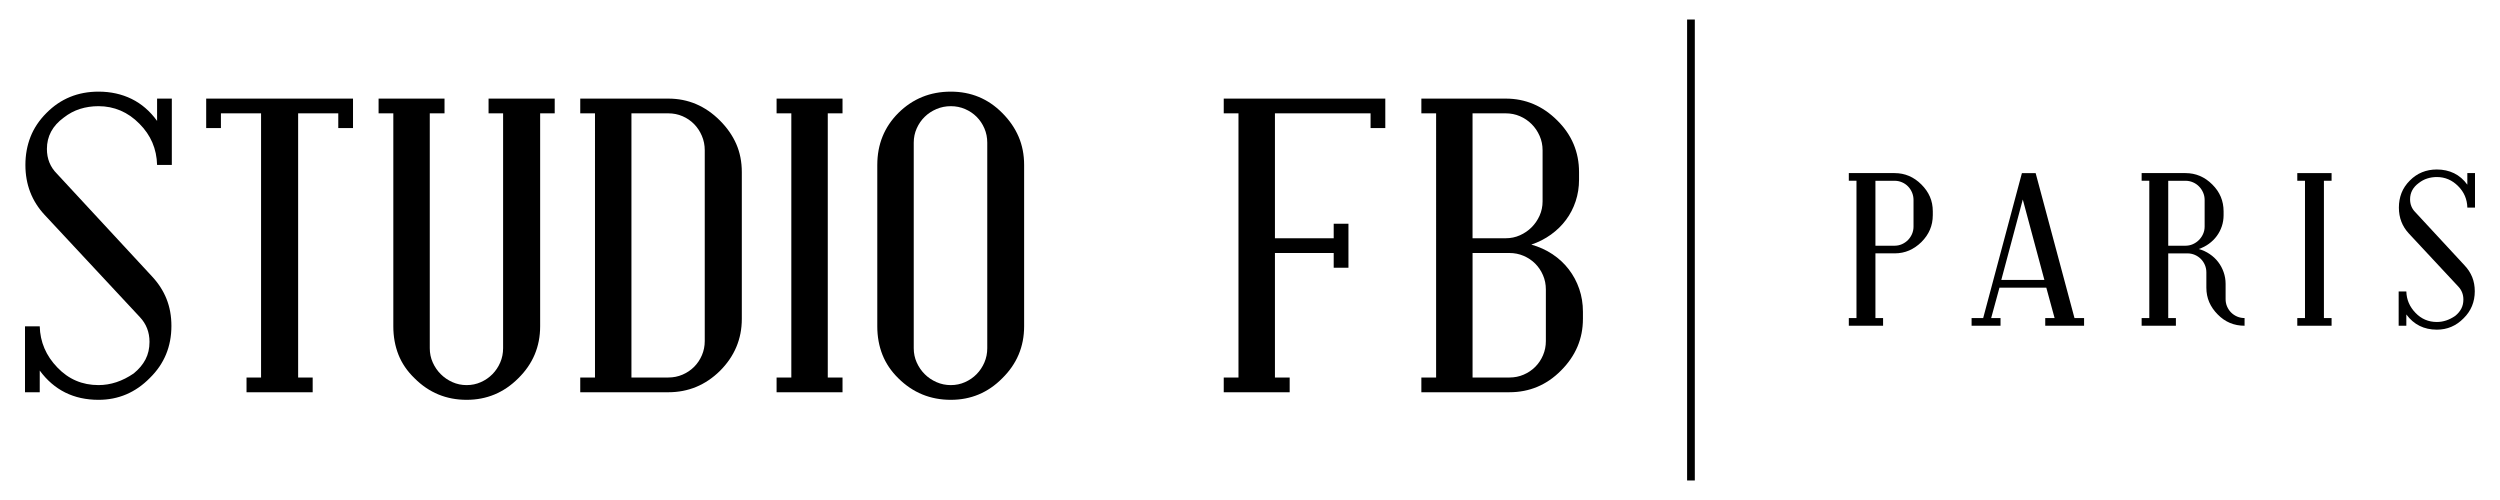
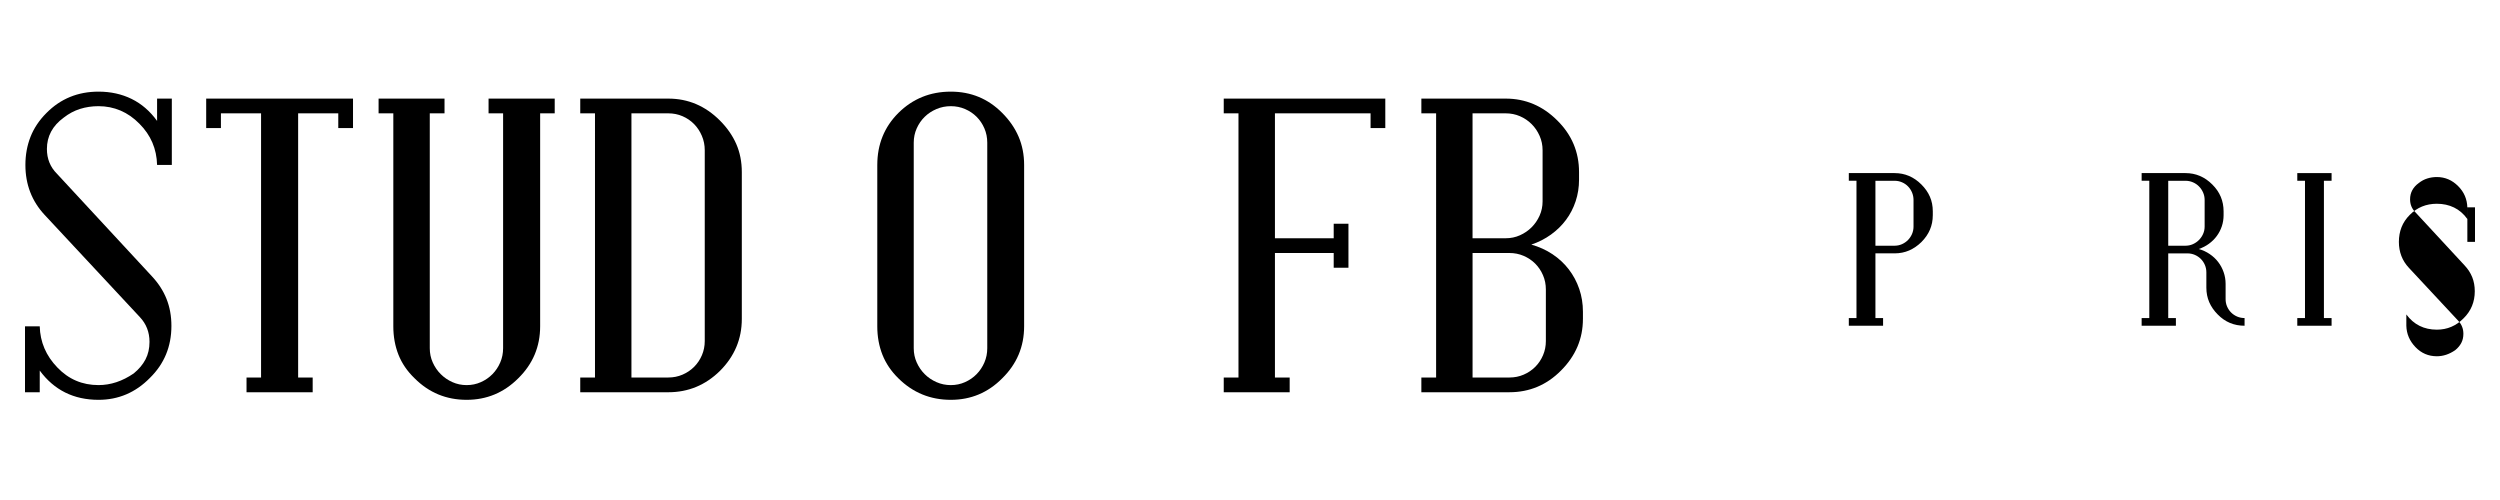
<svg xmlns="http://www.w3.org/2000/svg" version="1.1" id="レイヤー_1" x="0px" y="0px" width="200px" height="40px" viewBox="0 0 200 40" enable-background="new 0 0 200 40" xml:space="preserve">
  <g>
    <g>
      <path d="M154.623,17.221c0,0.823-0.303,1.538-0.912,2.145c-0.301,0.295-0.629,0.519-0.983,0.673    c-0.355,0.152-0.742,0.23-1.162,0.23h-1.532v5.176h0.612v0.614h-2.741v-0.614h0.613V14.461h-0.613v-0.613h3.662    c0.823,0,1.538,0.304,2.145,0.912c0.301,0.3,0.529,0.627,0.682,0.979c0.153,0.352,0.23,0.74,0.23,1.168V17.221z M153.082,15.995    c0-0.209-0.041-0.408-0.119-0.596c-0.08-0.188-0.188-0.351-0.324-0.49c-0.137-0.139-0.297-0.249-0.482-0.327    c-0.184-0.08-0.38-0.12-0.591-0.12h-1.532v5.195h1.532c0.211,0,0.407-0.041,0.591-0.123c0.184-0.083,0.345-0.193,0.482-0.332    c0.136-0.139,0.244-0.301,0.324-0.487c0.079-0.184,0.119-0.381,0.119-0.591V15.995z" />
-       <path d="M163.619,26.059v-0.614h0.749l-0.664-2.434h-3.747l-0.664,2.434h0.749v0.614h-2.315v-0.614h0.927l3.099-11.597h1.098    l3.108,11.597h0.767v0.614H163.619z M161.823,15.96l-1.72,6.437h3.448L161.823,15.96z" />
      <path d="M179.566,26.059c-0.847,0-1.563-0.301-2.148-0.902c-0.3-0.301-0.527-0.63-0.68-0.984    c-0.153-0.355-0.229-0.743-0.229-1.162v-1.227c0-0.209-0.041-0.407-0.12-0.591c-0.079-0.184-0.187-0.344-0.323-0.48    c-0.137-0.137-0.298-0.245-0.481-0.324c-0.186-0.079-0.383-0.119-0.594-0.119h-1.532v5.176h0.613v0.614h-2.741v-0.614h0.613    V14.461h-0.613v-0.613h3.508c0.823,0,1.539,0.304,2.145,0.912c0.602,0.596,0.903,1.312,0.903,2.146v0.315    c0,0.305-0.048,0.601-0.141,0.88c-0.094,0.282-0.228,0.541-0.401,0.776c-0.172,0.236-0.382,0.443-0.626,0.622    c-0.243,0.178-0.515,0.319-0.817,0.422c0.318,0.09,0.608,0.225,0.872,0.404c0.265,0.179,0.492,0.39,0.678,0.634    c0.188,0.244,0.334,0.515,0.437,0.812c0.106,0.298,0.159,0.612,0.159,0.941v1.219c0,0.21,0.039,0.407,0.118,0.591    c0.08,0.184,0.188,0.345,0.324,0.48c0.136,0.136,0.297,0.245,0.482,0.324c0.184,0.079,0.382,0.118,0.593,0.118V26.059z     M176.371,15.995c0-0.209-0.041-0.408-0.124-0.596c-0.082-0.188-0.194-0.351-0.333-0.49c-0.137-0.139-0.3-0.249-0.484-0.327    c-0.186-0.08-0.382-0.12-0.591-0.12h-1.38v5.195h1.38c0.21,0,0.406-0.041,0.591-0.123c0.184-0.083,0.347-0.193,0.484-0.332    c0.138-0.139,0.251-0.301,0.333-0.487c0.083-0.184,0.124-0.381,0.124-0.591V15.995z" />
      <path d="M183.783,26.059v-0.614h0.616V14.461h-0.616v-0.613h2.743v0.613h-0.613v10.984h0.613v0.614H183.783z" />
-       <path d="M197.388,16.608c-0.018-0.672-0.26-1.241-0.732-1.713c-0.24-0.243-0.502-0.427-0.788-0.549    c-0.287-0.122-0.593-0.183-0.917-0.183c-0.272,0-0.529,0.039-0.77,0.116c-0.241,0.076-0.468,0.198-0.677,0.361    c-0.466,0.34-0.698,0.776-0.698,1.302c0,0.409,0.139,0.753,0.417,1.031l3.942,4.258c0.272,0.288,0.476,0.603,0.613,0.944    c0.136,0.341,0.204,0.715,0.204,1.124c0,0.857-0.299,1.579-0.893,2.163c-0.597,0.608-1.309,0.911-2.139,0.911    c-1.032,0-1.846-0.406-2.443-1.217v0.902h-0.614v-2.742h0.614c0.017,0.654,0.261,1.223,0.732,1.712    c0.466,0.487,1.035,0.731,1.711,0.731c0.505,0,0.994-0.162,1.465-0.486c0.217-0.175,0.379-0.37,0.49-0.582    c0.111-0.212,0.166-0.456,0.166-0.728c0-0.404-0.134-0.746-0.4-1.031l-3.959-4.248c-0.535-0.573-0.801-1.266-0.801-2.077    c0-0.421,0.071-0.811,0.212-1.171c0.142-0.361,0.364-0.692,0.665-0.993c0.584-0.59,1.306-0.884,2.162-0.884    c0.505,0,0.964,0.1,1.377,0.301c0.411,0.201,0.765,0.506,1.06,0.915v-0.929H198v2.76H197.388z" />
+       <path d="M197.388,16.608c-0.018-0.672-0.26-1.241-0.732-1.713c-0.24-0.243-0.502-0.427-0.788-0.549    c-0.287-0.122-0.593-0.183-0.917-0.183c-0.272,0-0.529,0.039-0.77,0.116c-0.241,0.076-0.468,0.198-0.677,0.361    c-0.466,0.34-0.698,0.776-0.698,1.302c0,0.409,0.139,0.753,0.417,1.031l3.942,4.258c0.272,0.288,0.476,0.603,0.613,0.944    c0.136,0.341,0.204,0.715,0.204,1.124c0,0.857-0.299,1.579-0.893,2.163c-0.597,0.608-1.309,0.911-2.139,0.911    c-1.032,0-1.846-0.406-2.443-1.217v0.902h-0.614h0.614c0.017,0.654,0.261,1.223,0.732,1.712    c0.466,0.487,1.035,0.731,1.711,0.731c0.505,0,0.994-0.162,1.465-0.486c0.217-0.175,0.379-0.37,0.49-0.582    c0.111-0.212,0.166-0.456,0.166-0.728c0-0.404-0.134-0.746-0.4-1.031l-3.959-4.248c-0.535-0.573-0.801-1.266-0.801-2.077    c0-0.421,0.071-0.811,0.212-1.171c0.142-0.361,0.364-0.692,0.665-0.993c0.584-0.59,1.306-0.884,2.162-0.884    c0.505,0,0.964,0.1,1.377,0.301c0.411,0.201,0.765,0.506,1.06,0.915v-0.929H198v2.76H197.388z" />
    </g>
-     <polygon points="135.585,38.438 134.968,38.438 134.968,1.562 135.585,1.562 135.585,38.438  " />
    <g>
      <path d="M12.567,13.196c-0.033-1.289-0.503-2.386-1.409-3.293c-0.459-0.469-0.964-0.822-1.515-1.057    C9.091,8.611,8.504,8.494,7.881,8.494c-0.524,0-1.019,0.074-1.483,0.221C5.934,8.862,5.5,9.095,5.096,9.411    c-0.896,0.655-1.343,1.491-1.343,2.507c0,0.787,0.267,1.447,0.803,1.982l7.585,8.191c0.524,0.557,0.917,1.163,1.179,1.818    c0.262,0.655,0.393,1.376,0.393,2.163c0,1.649-0.573,3.036-1.72,4.161c-1.147,1.169-2.517,1.753-4.112,1.753    c-1.988,0-3.555-0.781-4.702-2.342v1.736H2v-5.275h1.179c0.033,1.256,0.502,2.354,1.409,3.293    c0.895,0.939,1.993,1.409,3.293,1.409c0.972,0,1.911-0.311,2.818-0.934c0.415-0.339,0.729-0.713,0.942-1.122    c0.213-0.41,0.319-0.876,0.319-1.401c0-0.775-0.257-1.436-0.77-1.982l-7.618-8.175c-1.027-1.103-1.54-2.435-1.54-3.997    c0-0.808,0.137-1.559,0.41-2.253C2.715,10.25,3.141,9.614,3.72,9.035c1.125-1.136,2.512-1.704,4.161-1.704    c0.972,0,1.854,0.194,2.646,0.582c0.792,0.388,1.472,0.975,2.04,1.761V7.888h1.179v5.308H12.567z" />
      <path d="M27.062,10.247V9.067h-3.211v21.133h1.163v1.179h-5.292v-1.179h1.163V9.067h-3.211v1.179h-1.179V7.888h11.746v2.359    H27.062z" />
      <path d="M43.212,9.067v17.038c0,1.628-0.584,3.014-1.753,4.161c-1.147,1.147-2.523,1.72-4.128,1.72    c-1.627,0-3.014-0.573-4.161-1.72c-0.59-0.568-1.021-1.199-1.294-1.892c-0.273-0.694-0.41-1.45-0.41-2.269V9.067h-1.179V7.888    h5.275v1.179h-1.18v18.791c0,0.404,0.079,0.784,0.238,1.139c0.158,0.355,0.371,0.666,0.639,0.934    c0.268,0.268,0.579,0.481,0.934,0.639c0.355,0.159,0.734,0.238,1.139,0.238c0.404,0,0.784-0.079,1.139-0.238    c0.355-0.158,0.663-0.371,0.926-0.639c0.262-0.267,0.469-0.579,0.622-0.934c0.153-0.355,0.229-0.734,0.229-1.139V9.067h-1.163    V7.888h5.292v1.179H43.212z" />
      <path d="M59.345,25.515c0,1.606-0.584,2.993-1.753,4.161c-1.158,1.136-2.534,1.704-4.128,1.704h-7.044v-1.179h1.179V9.067h-1.179    V7.888h7.044c1.584,0,2.96,0.584,4.128,1.753c0.579,0.579,1.016,1.207,1.311,1.884c0.295,0.677,0.442,1.425,0.442,2.244V25.515z     M56.38,12.016c0-0.404-0.076-0.786-0.23-1.147c-0.153-0.36-0.36-0.674-0.622-0.942c-0.262-0.267-0.571-0.477-0.925-0.631    c-0.355-0.153-0.735-0.229-1.139-0.229h-2.949v21.133h2.949c0.404,0,0.784-0.076,1.139-0.229c0.355-0.153,0.663-0.361,0.925-0.622    c0.262-0.262,0.469-0.571,0.622-0.926c0.153-0.355,0.23-0.734,0.23-1.138V12.016z" />
-       <path d="M62.127,31.38v-1.179h1.179V9.067h-1.179V7.888h5.275v1.179h-1.18v21.133h1.18v1.179H62.127z" />
      <path d="M81.93,26.105c0,1.628-0.584,3.014-1.753,4.161c-1.136,1.147-2.507,1.72-4.112,1.72c-1.638,0-3.036-0.573-4.194-1.72    c-0.579-0.568-1.005-1.199-1.278-1.892c-0.273-0.694-0.41-1.45-0.41-2.269V13.196c0-1.649,0.562-3.036,1.688-4.161    c1.147-1.136,2.545-1.704,4.194-1.704c1.616,0,2.987,0.568,4.112,1.704c0.579,0.579,1.016,1.212,1.311,1.9    c0.295,0.688,0.442,1.442,0.442,2.261V26.105z M78.981,11.41c0-0.404-0.076-0.784-0.229-1.139    c-0.153-0.355-0.36-0.663-0.622-0.926c-0.262-0.262-0.571-0.469-0.926-0.622c-0.355-0.153-0.735-0.229-1.139-0.229    c-0.404,0-0.786,0.076-1.147,0.229c-0.36,0.153-0.674,0.36-0.942,0.622c-0.268,0.262-0.481,0.571-0.639,0.926    c-0.158,0.355-0.238,0.735-0.238,1.139v16.448c0,0.404,0.079,0.784,0.238,1.139c0.158,0.355,0.371,0.666,0.639,0.934    c0.267,0.268,0.582,0.481,0.942,0.639c0.36,0.159,0.743,0.238,1.147,0.238c0.404,0,0.784-0.079,1.139-0.238    c0.355-0.158,0.664-0.371,0.926-0.639c0.262-0.267,0.469-0.579,0.622-0.934c0.153-0.355,0.229-0.734,0.229-1.139V11.41z" />
      <path d="M109.646,10.247V9.067h-7.651v9.993h4.701v-1.163h1.18v3.522h-1.18V20.24h-4.701v9.961h1.179v1.179h-5.275v-1.179h1.179    V9.067h-1.179V7.888h12.925v2.359H109.646z" />
      <path d="M126.634,25.515c0,1.583-0.584,2.96-1.753,4.128c-1.147,1.158-2.523,1.736-4.128,1.736h-7.044v-1.179h1.18V9.067h-1.18    V7.888h6.75c1.583,0,2.959,0.584,4.128,1.753c1.157,1.147,1.736,2.523,1.736,4.128v0.606c0,0.601-0.09,1.174-0.27,1.72    c-0.18,0.546-0.437,1.043-0.77,1.491c-0.333,0.448-0.735,0.841-1.204,1.179c-0.469,0.339-0.994,0.606-1.573,0.803    c0.622,0.175,1.188,0.432,1.696,0.77c0.508,0.339,0.942,0.743,1.302,1.212c0.361,0.47,0.639,0.991,0.836,1.564    c0.196,0.573,0.295,1.182,0.295,1.827V25.515z M123.407,12.016c0-0.404-0.079-0.786-0.238-1.147    c-0.159-0.36-0.371-0.674-0.639-0.942c-0.268-0.267-0.579-0.477-0.934-0.631c-0.355-0.153-0.734-0.229-1.138-0.229h-2.654v9.993    h2.654c0.404,0,0.783-0.079,1.138-0.238c0.355-0.158,0.666-0.371,0.934-0.639c0.267-0.267,0.48-0.579,0.639-0.934    c0.158-0.355,0.238-0.734,0.238-1.138V12.016z M123.669,23.156c0-0.404-0.076-0.784-0.229-1.139    c-0.153-0.355-0.36-0.663-0.622-0.926c-0.262-0.262-0.571-0.469-0.925-0.622c-0.355-0.153-0.735-0.229-1.139-0.229h-2.949v9.961    h2.949c0.404,0,0.784-0.076,1.139-0.229c0.355-0.153,0.663-0.361,0.925-0.622c0.262-0.262,0.469-0.571,0.622-0.926    c0.153-0.355,0.229-0.734,0.229-1.138V23.156z" />
    </g>
  </g>
</svg>